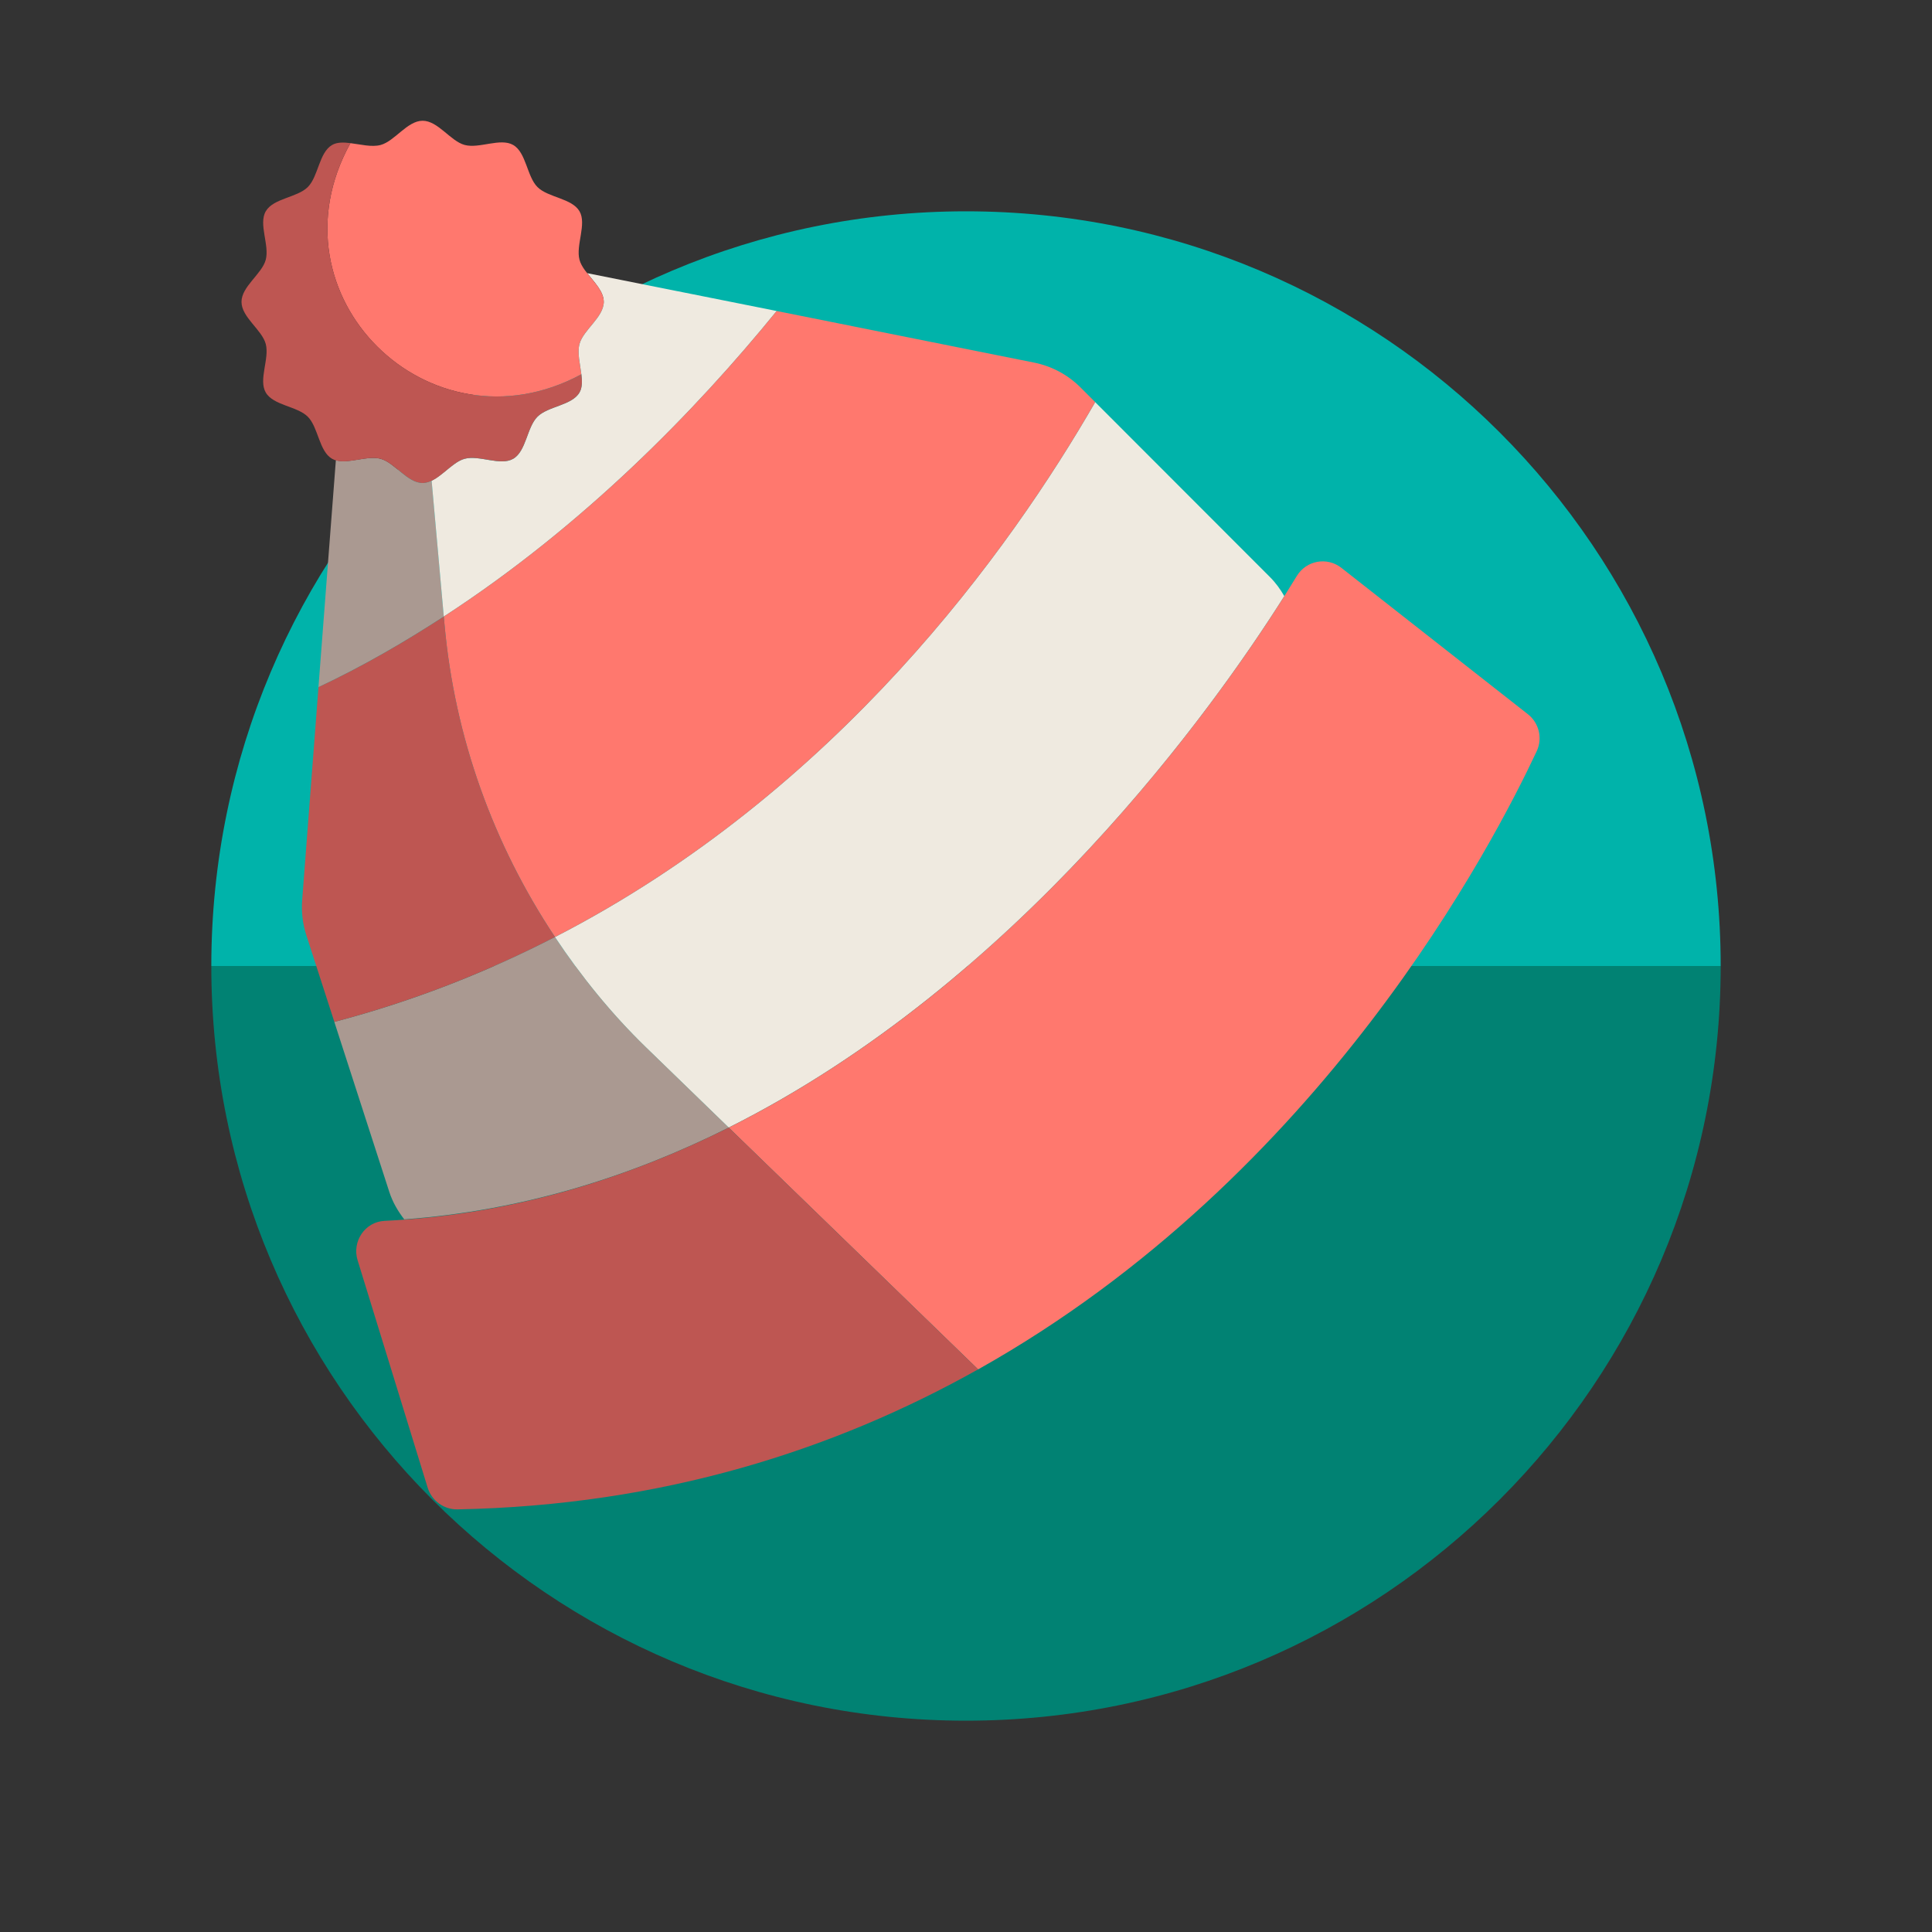
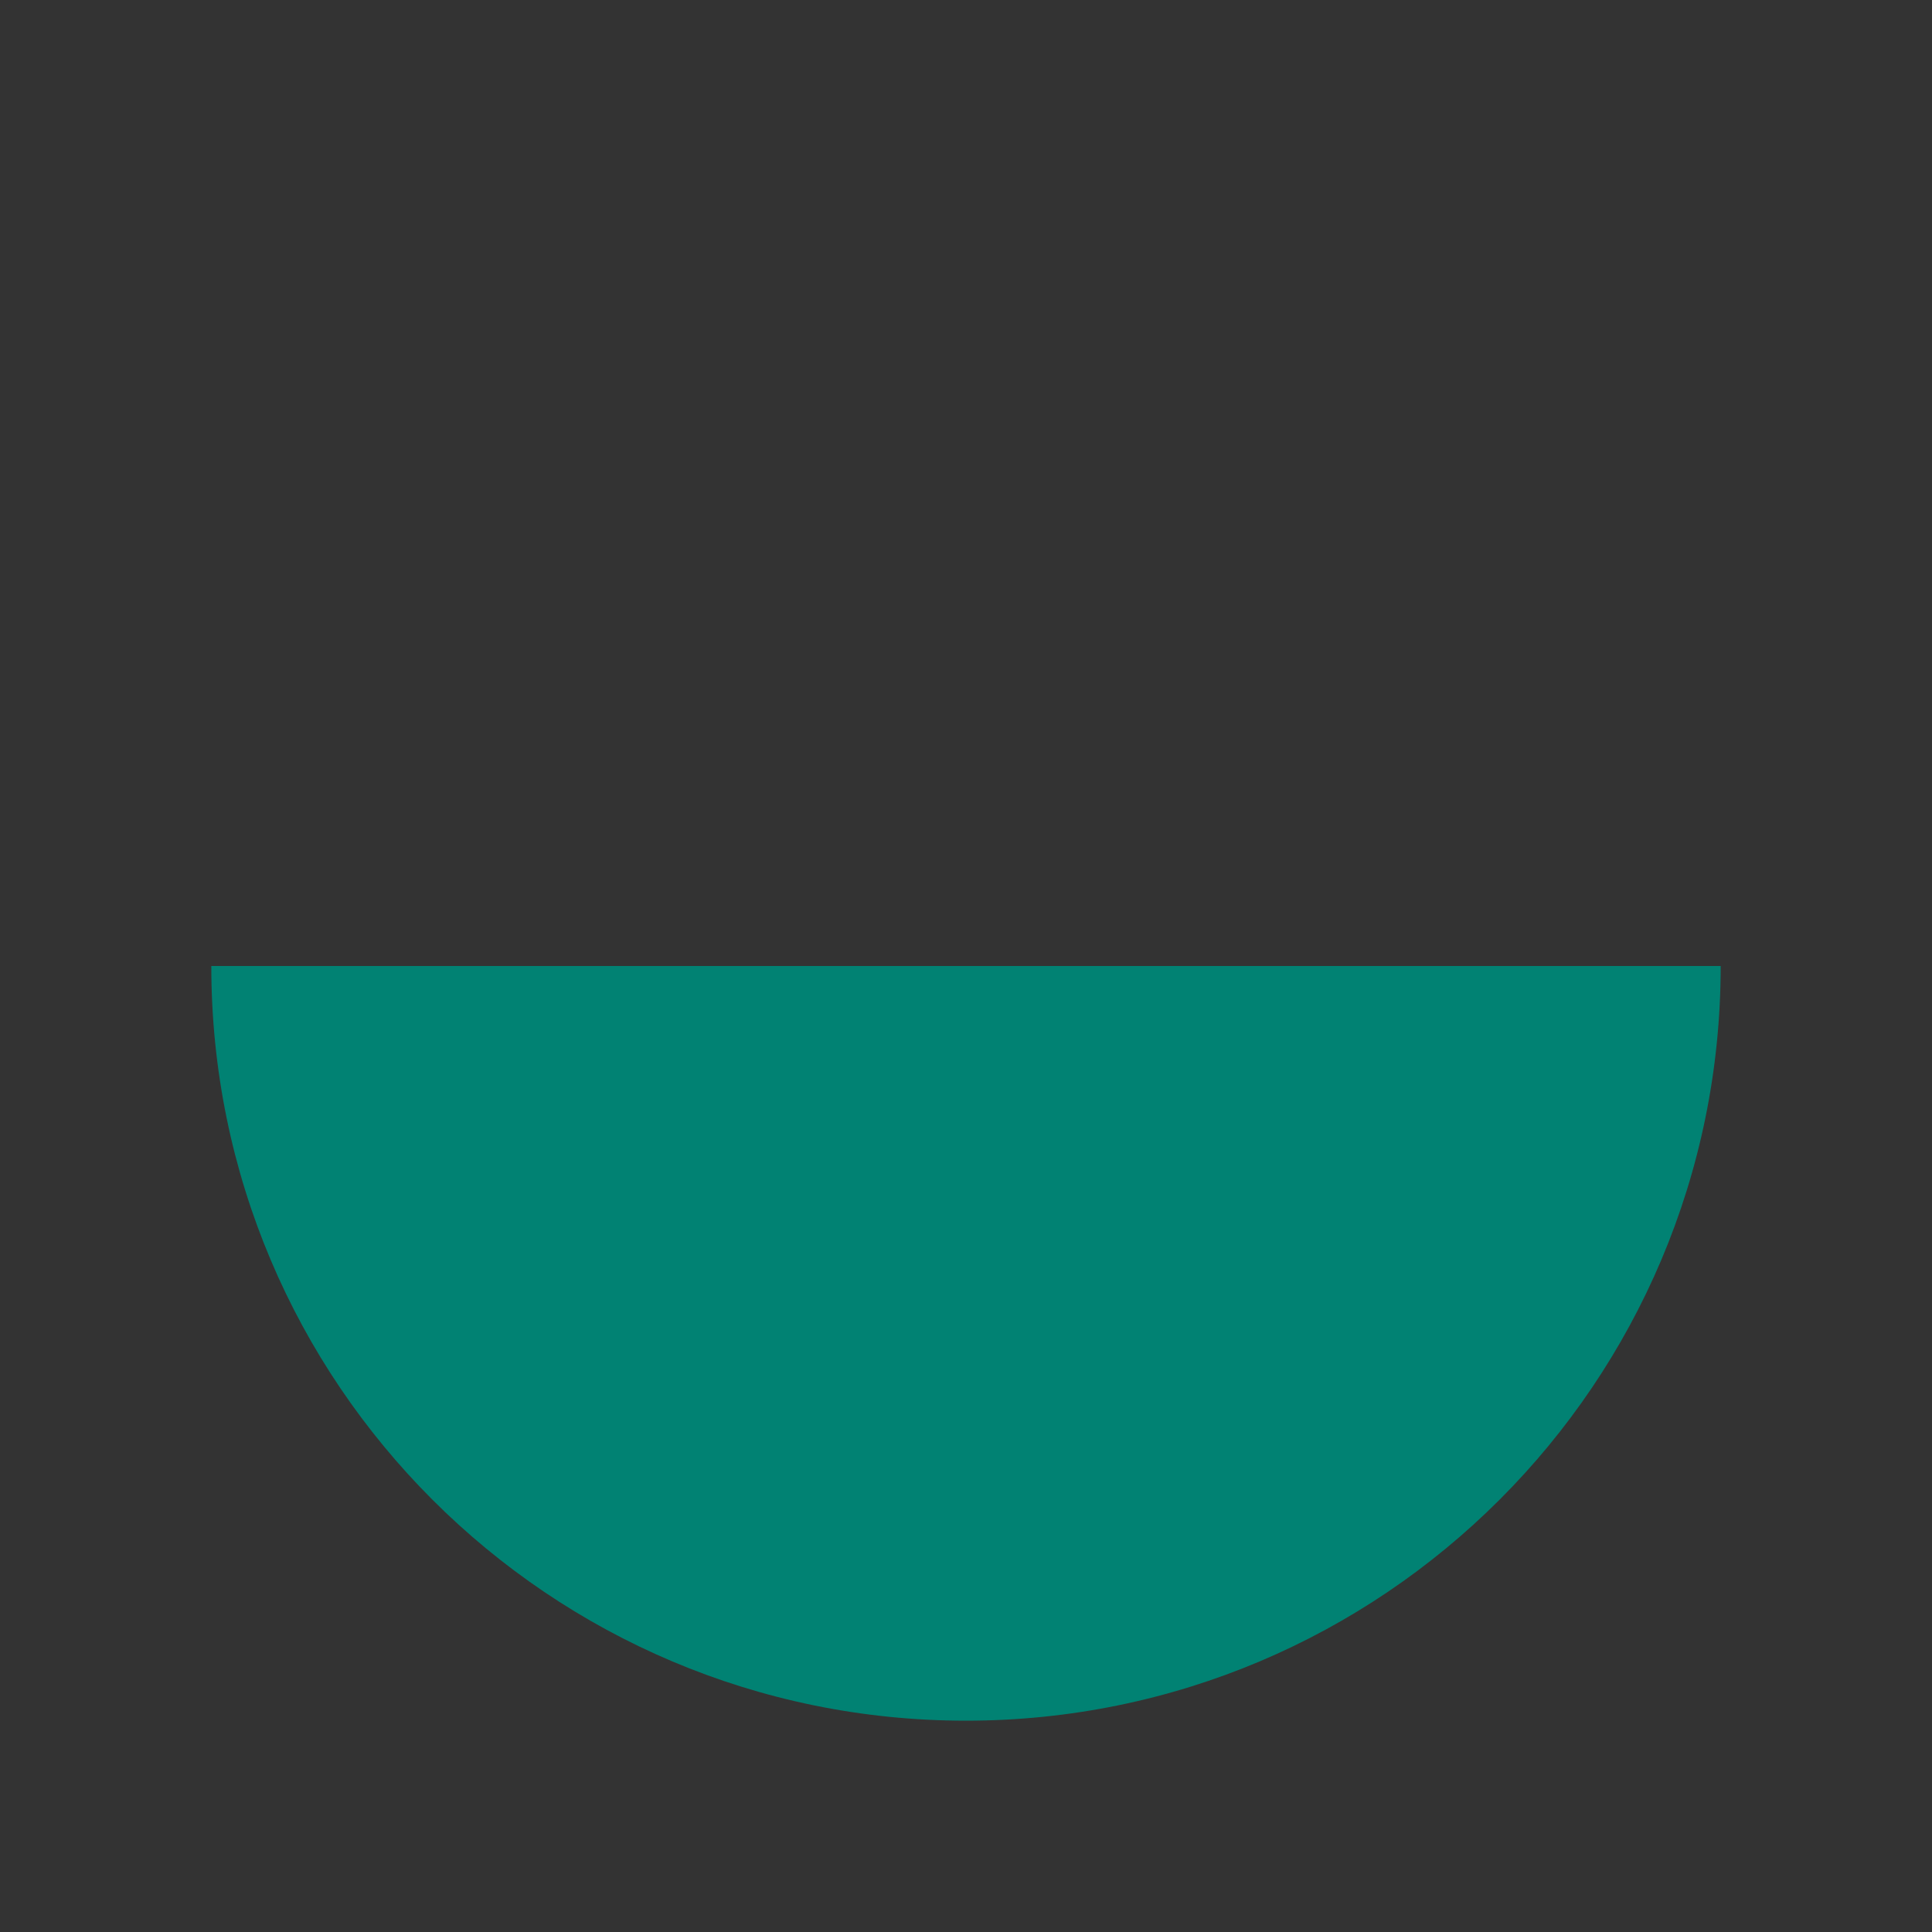
<svg xmlns="http://www.w3.org/2000/svg" version="1.1" id="Uploaded to svgrepo.com" width="800px" height="800px" viewBox="0 0 64 64" xml:space="preserve">
  <rect x="0" y="0" width="64" height="64" fill="#333333" stroke="none" />
  <style type="text/css">
	.fandom_een{fill:#FF786E;}
	.fandom_twee{fill:#BE5652;}
	.fandom_vijf{fill:#018273;}
	.fandom_zes{fill:#00B3AA;}
	.fandom_dertien{fill:#AA9991;}
	.fandom_veertien{fill:#EFEAE0;}
	.st0{fill:#644638;}
	.st1{fill:#4B322A;}
	.st2{fill:#FFC865;}
	.st3{fill:#BE9148;}
	.st4{fill:#808080;}
	.st5{fill:#666666;}
	.st6{fill:#CCCCCC;}
	.st7{fill:#6BC4D2;}
	.st8{fill:#508D9B;}
	.st9{fill:#3A3A3A;}
	.st10{fill:#FFFAFA;}
	.st11{fill:#4D4D4D;}
	.st12{fill:#8579A3;}
	.st13{fill:#685683;}
</style>
  <g>
    <g>
-       <path class="fandom_zes" d="M32,7c13.807,0,25,11.193,25,25H7C7,18.193,18.193,7,32,7z" />
      <path class="fandom_vijf" d="M32,57C18.193,57,7,45.807,7,32h50C57,45.807,45.807,57,32,57z" />
    </g>
    <g>
-       <path class="fandom_dertien" d="M12.894,39.477l-1.819-5.625c2.651-0.696,5.081-1.665,7.31-2.812    c0.871,1.31,1.867,2.542,3.01,3.65l2.745,2.662c-3.237,1.623-6.835,2.752-10.749,3.04C13.182,40.122,13.005,39.822,12.894,39.477z     M14,16c-0.51,0-0.924-0.677-1.394-0.803c-0.441-0.118-1.052,0.175-1.48,0.048l-0.577,7.518c1.459-0.687,2.836-1.485,4.152-2.34    l-0.403-4.501C14.202,15.967,14.103,16,14,16z" />
-       <path class="fandom_veertien" d="M24.14,37.352l-2.745-2.662c-1.143-1.109-2.139-2.341-3.01-3.65    c9.359-4.816,15.086-12.845,17.895-17.719l5.793,5.799c0.188,0.188,0.341,0.402,0.471,0.627    C40.199,23.462,33.743,32.536,24.14,37.352z M19.452,9.049C19.691,9.354,20,9.655,20,10c0,0.51-0.677,0.924-0.803,1.394    c-0.079,0.295,0.019,0.663,0.061,1.005c0.027,0.222,0.035,0.435-0.062,0.603c-0.25,0.432-1.043,0.452-1.393,0.803    c-0.35,0.35-0.371,1.143-0.803,1.393c-0.426,0.246-1.122-0.13-1.608,0c-0.375,0.1-0.714,0.546-1.094,0.725l0.403,4.501    c4.615-2.998,8.344-6.822,11.027-10.122C25.728,10.302,19.477,9.054,19.452,9.049z" />
-       <path class="fandom_een" d="M14.725,20.69l-0.024-0.266c4.615-2.998,8.344-6.822,11.027-10.122l8.53,1.71    c0.582,0.117,1.117,0.403,1.537,0.824l0.485,0.485c-2.809,4.875-8.535,12.903-17.895,17.719    C16.341,27.968,15.059,24.421,14.725,20.69z M50.613,23.659l-6.179-4.849c-0.475-0.372-1.163-0.246-1.476,0.271    c-1.915,3.158-8.577,13.136-18.817,18.272l8.261,8.01c11.406-6.399,17.097-17.48,18.504-20.48    C51.105,24.456,50.982,23.948,50.613,23.659z M19.258,12.399c-0.042-0.342-0.14-0.71-0.061-1.005C19.323,10.924,20,10.51,20,10    c0-0.509-0.677-0.923-0.803-1.393c-0.13-0.486,0.246-1.182,0-1.608c-0.25-0.432-1.043-0.453-1.393-0.803    c-0.35-0.35-0.371-1.143-0.803-1.393c-0.426-0.246-1.122,0.129-1.608-0.001C14.924,4.677,14.51,4,14,4    c-0.509,0-0.923,0.677-1.393,0.803c-0.293,0.078-0.659-0.019-0.999-0.061C8.815,9.781,14.221,15.119,19.258,12.399z" />
-       <path class="fandom_twee" d="M10.55,22.763c1.459-0.687,2.836-1.485,4.152-2.34l0.024,0.266c0.334,3.731,1.616,7.278,3.66,10.351    c-2.229,1.147-4.659,2.115-7.31,2.812l-0.927-2.868c-0.122-0.377-0.169-0.774-0.139-1.169L10.55,22.763z M12.737,40.443    c-0.647,0.031-1.083,0.683-0.891,1.305l2.321,7.533c0.133,0.43,0.537,0.727,0.985,0.719c6.807-0.129,12.517-1.983,17.249-4.638    l-8.261-8.01C20.723,39.066,16.908,40.241,12.737,40.443z M11,4.803c-0.432,0.25-0.453,1.043-0.803,1.393    c-0.35,0.35-1.143,0.371-1.393,0.803C8.557,7.424,8.933,8.12,8.803,8.606C8.677,9.076,8,9.49,8,10    c0,0.509,0.677,0.923,0.803,1.393c0.13,0.486-0.246,1.182,0,1.608c0.25,0.432,1.043,0.453,1.393,0.803    c0.35,0.35,0.371,1.143,0.803,1.393c0.426,0.246,1.122-0.129,1.608,0.001C13.076,15.323,13.49,16,14,16    c0.509,0,0.923-0.677,1.393-0.803c0.486-0.13,1.182,0.246,1.608,0c0.432-0.25,0.453-1.043,0.803-1.393    c0.35-0.35,1.143-0.371,1.393-0.803c0.097-0.167,0.089-0.381,0.062-0.603c-5.037,2.72-10.444-2.617-7.65-7.657    C11.384,4.714,11.168,4.705,11,4.803z" />
-     </g>
+       </g>
  </g>
</svg>